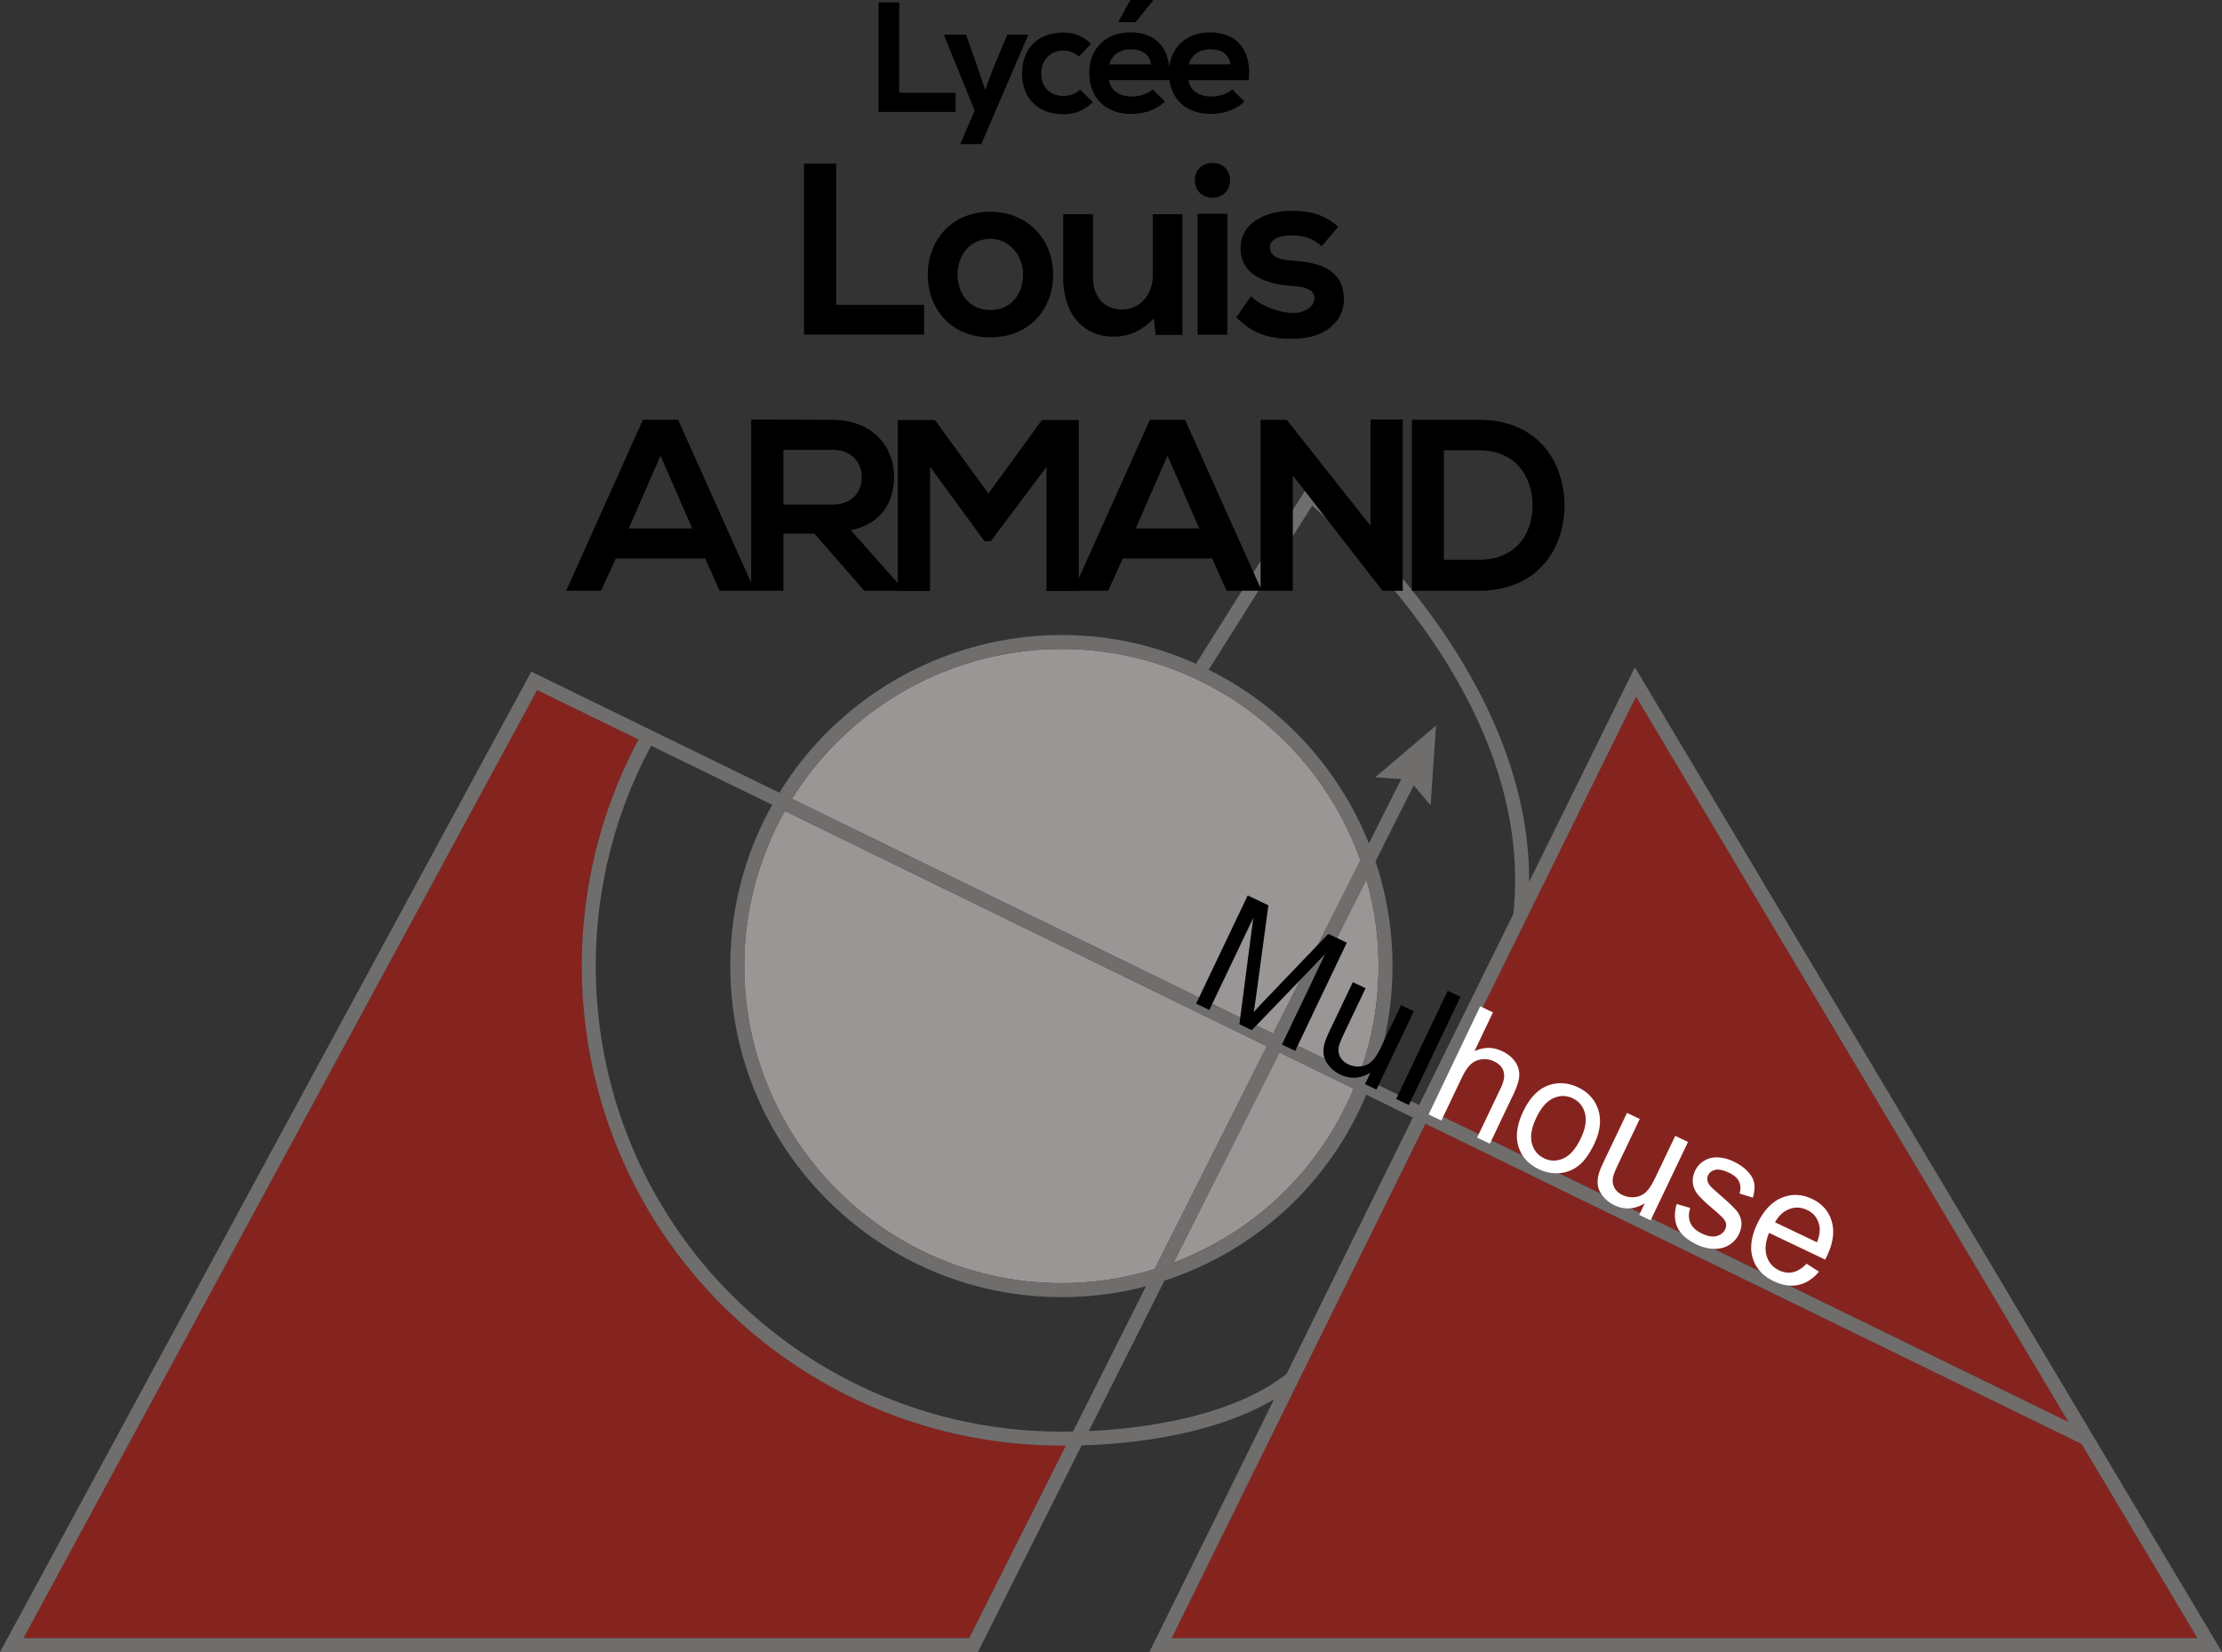
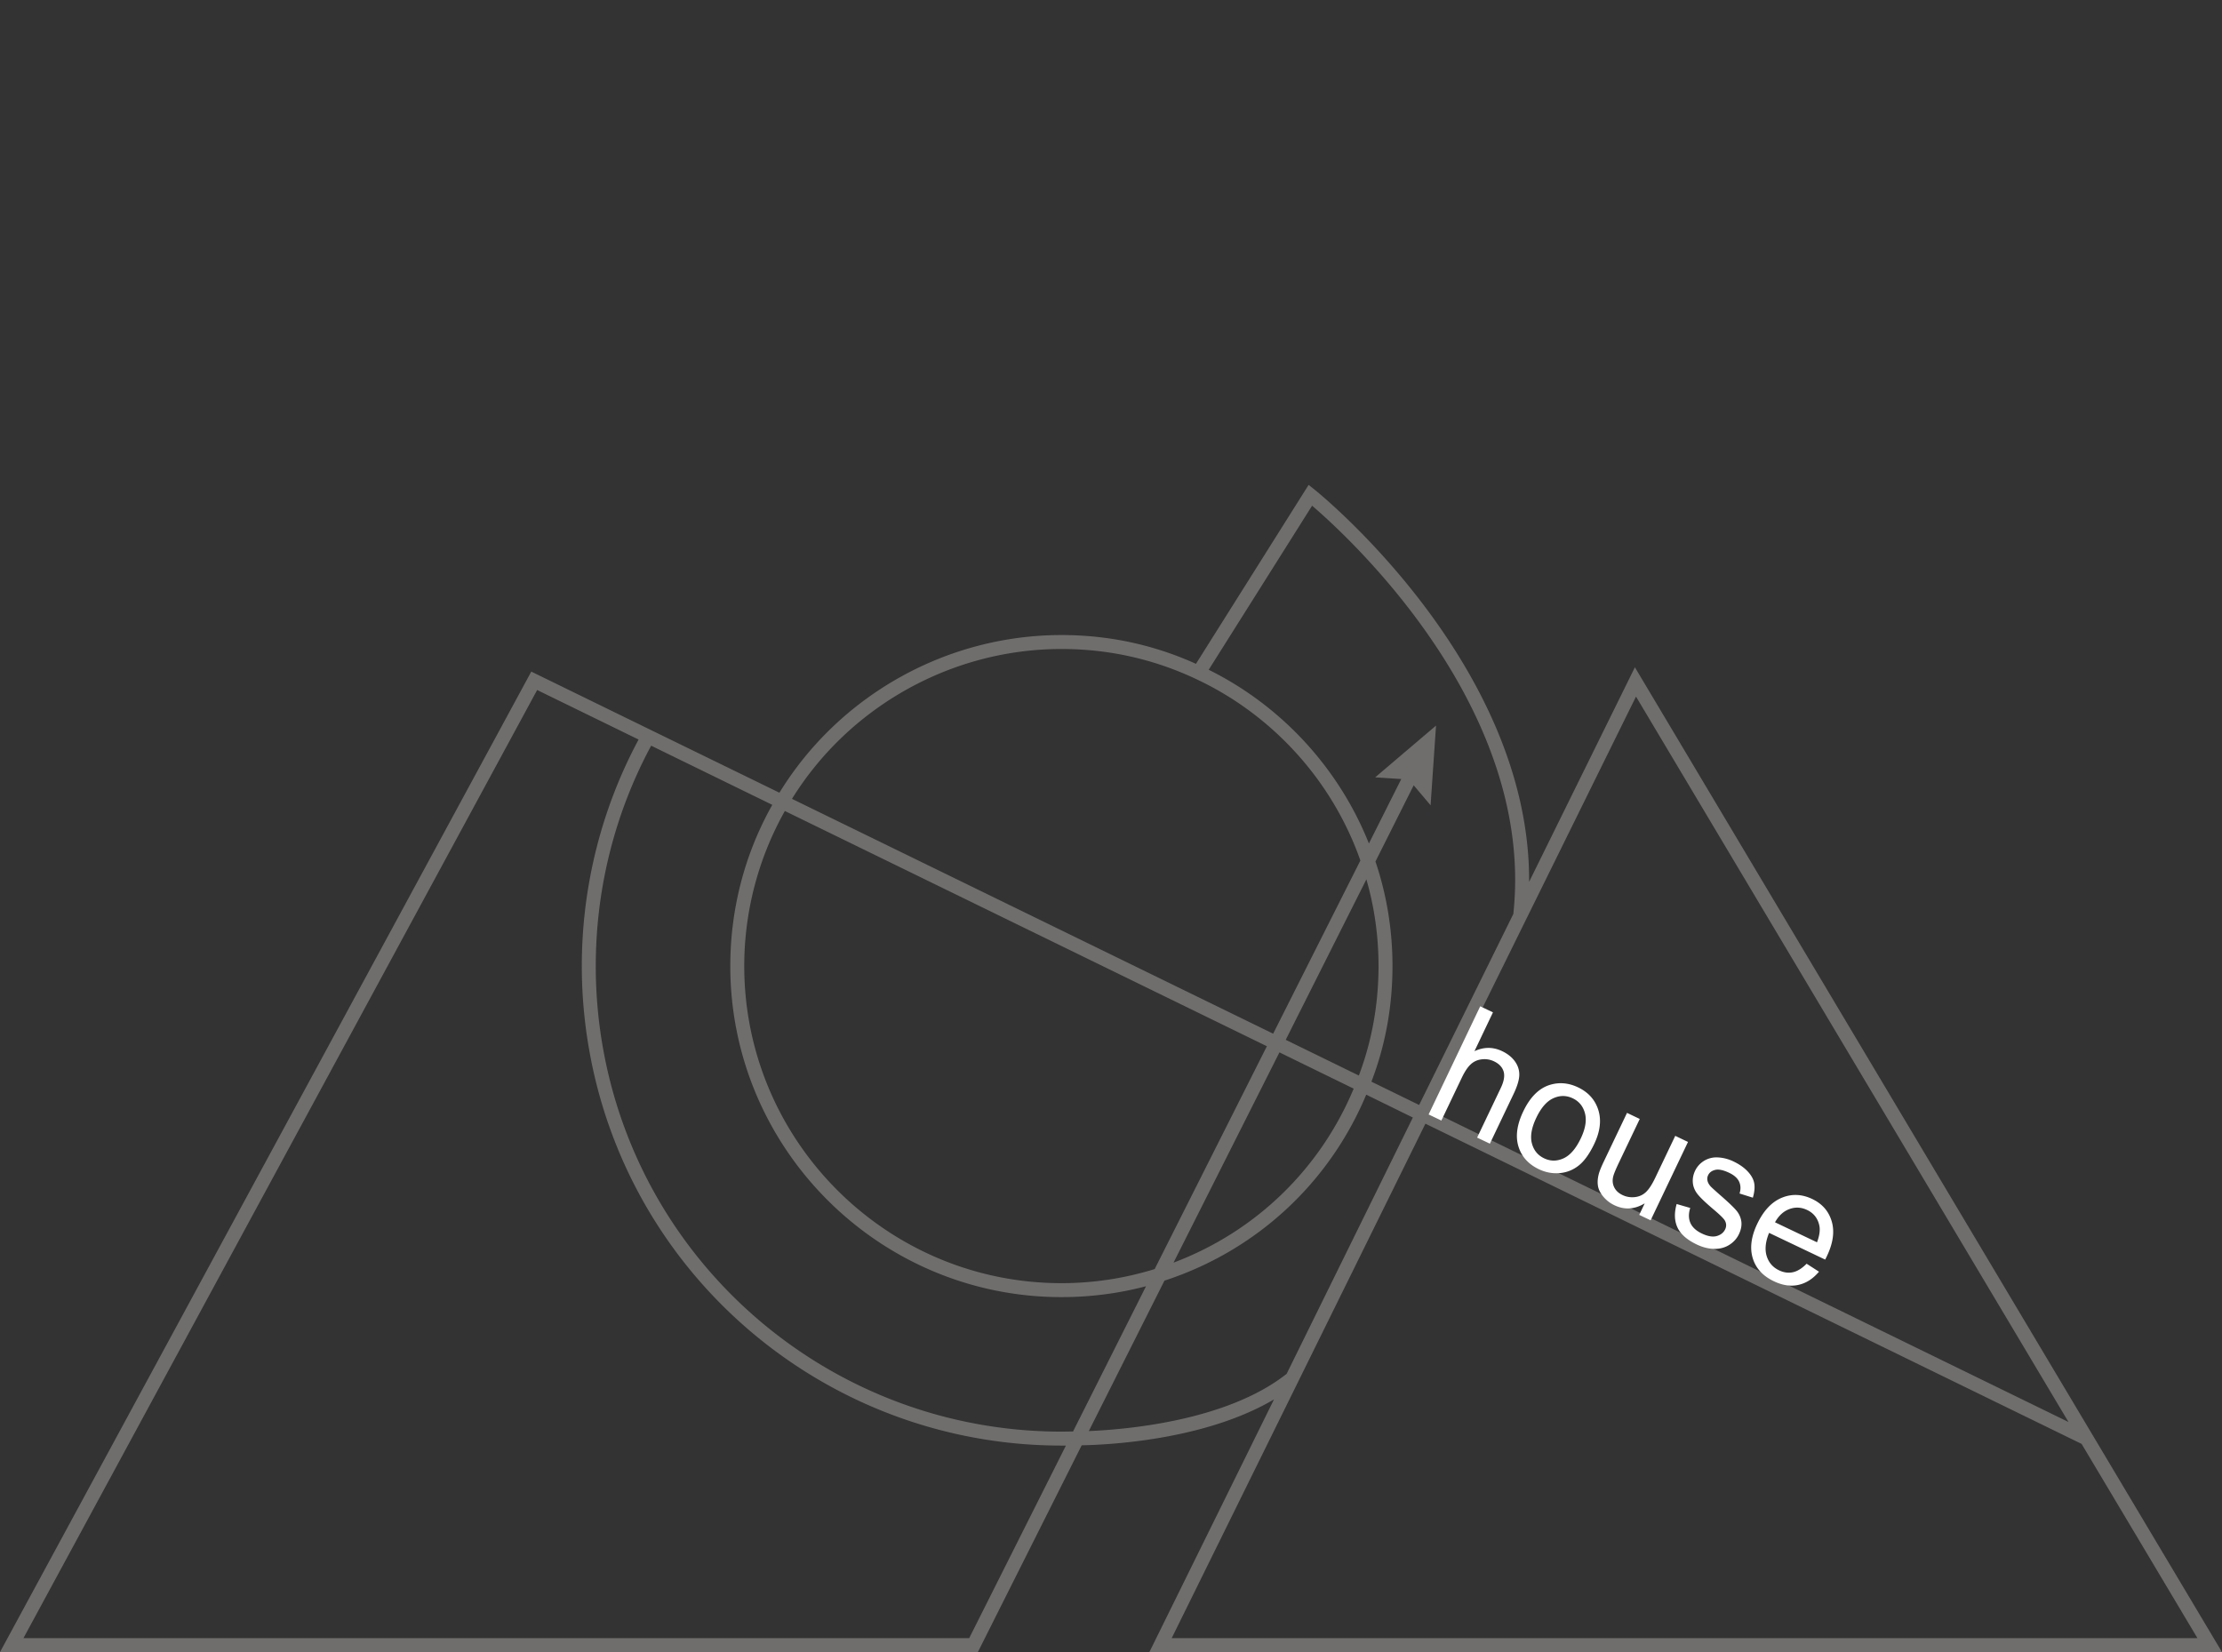
<svg xmlns="http://www.w3.org/2000/svg" width="600" height="446.182" viewBox="0 0 600 446.182">
  <rect x="0" y="0" width="600" height="446.182" fill="#333333" stroke="none" />
-   <path d="M159.327 284.82a130.282 130.282 0 0 1-2.224-23.928c0-21.405 5.314-42.508 15.338-61.161l-27.396-13.378L6.33 442.414h255.382l26.115-52.004h-1.206c-62.366 0-115.915-44.39-127.295-105.59zm282.44-96.696l-55.208 111.959 171.989 83.96-116.782-195.919zM562.09 389.958l-177.189-86.484-68.509 138.94h276.976l-31.278-52.456z" fill="#85241f" />
-   <path d="M316.882 341.007c22.008-8.29 39.53-25.135 48.65-46.991l-20.048-9.798-28.602 56.79zm52.08-103.517l-21.782 43.336 19.746 9.647c3.542-9.383 5.314-19.331 5.314-29.581 0-7.952-1.093-15.827-3.279-23.402zm-1.621-5.087c-7.575-21.593-23.779-39.417-44.467-49.064-11.38-5.352-23.552-8.065-36.252-8.065-29.544 0-57.241 15.45-72.767 40.473l129.934 63.421 23.552-46.765zm-155.408-13.378a85.505 85.505 0 0 0-10.966 41.867c0 47.217 38.438 85.655 85.655 85.655a84.93 84.93 0 0 0 25.173-3.806l30.298-60.181-130.16-63.535z" fill="#999695" />
  <path d="M600 446.182L441.465 180.211 412.9 238.168c.34-59.012-57.279-105.439-57.882-105.89l-1.658-1.32-30.41 48.31h-.038c-11.418-5.162-23.59-7.762-36.29-7.762-30.976 0-59.992 16.242-76.158 42.582l-32.823-16.015-32.559-15.903-1.62-.791L0 446.182h264.05l28.036-55.847c6.068-.113 32.86-1.13 51.929-12.398l-33.652 68.245H600zM441.766 188.124l116.782 195.918-171.989-83.96 55.207-111.958zm-87.464-51.55c9.798 8.403 60.332 54.64 54.34 110.224v.038l-25.436 51.589-12.888-6.294c3.806-9.91 5.69-20.387 5.69-31.24 0-9.684-1.545-19.18-4.597-28.225l10.325-20.575 4.56 5.39 1.47-21.518-16.43 13.98 7.046.453-8.742 17.41c-8.103-20.35-23.628-37.194-43.261-46.917l27.923-44.316zm-7.122 144.252l21.781-43.336c2.186 7.575 3.279 15.45 3.279 23.402 0 10.25-1.772 20.198-5.314 29.581l-19.746-9.647zm18.352 13.19c-9.12 21.856-26.642 38.7-48.65 46.991l28.602-56.79 20.048 9.799zm-78.91-118.742c12.7 0 24.872 2.713 36.252 8.065 20.688 9.647 36.892 27.471 44.467 49.064l-23.552 46.765-129.934-63.421c15.526-25.022 43.223-40.473 72.767-40.473zm-74.689 43.751l130.16 63.535-30.298 60.18a84.93 84.93 0 0 1-25.173 3.807c-47.217 0-85.655-38.438-85.655-85.655a85.505 85.505 0 0 1 10.966-41.867zm49.78 223.39H6.331l138.714-256.062 27.396 13.378c-10.024 18.653-15.338 39.756-15.338 61.16 0 8.027.754 16.092 2.224 23.93 11.38 61.198 64.929 105.59 127.295 105.59h1.206l-26.115 52.003zm28.037-55.81c-1.055 0-2.073.037-3.128.037-60.557 0-112.523-43.11-123.602-102.5a126.497 126.497 0 0 1-2.148-23.25c0-20.84 5.162-41.34 14.96-59.503l32.71 15.978c-7.462 13.227-11.343 28.225-11.343 43.525 0 49.29 40.133 89.423 89.423 89.423 7.763 0 15.413-.98 22.837-2.94l-19.709 39.23zm4.258-.114l20.425-40.623c24.72-8.064 44.467-26.265 54.49-50.232l12.587 6.18-34.104 69.263h-.037c-16.355 12.888-44.128 15.036-53.36 15.412zm90.893-83.017l177.19 86.484 31.277 52.456H316.392l68.51-138.94z" fill="#706e6d" />
  <path d="M409.09 286.678c-.817-1.145-1.973-2.076-3.478-2.794-2.45-1.166-4.939-1.162-7.47.012l4.997-10.485-3.44-1.641-13.933 29.216 3.44 1.641 5.524-11.577c.791-1.664 1.6-2.87 2.436-3.633.832-.761 1.83-1.203 2.992-1.324a5.96 5.96 0 0 1 3.268.544c1.365.652 2.226 1.56 2.587 2.734.353 1.17.103 2.657-.754 4.45l-6.396 13.413 3.444 1.642 6.396-13.414c.99-2.072 1.505-3.768 1.546-5.082.04-1.318-.35-2.554-1.16-3.702zm22.5 13.104c-.862-2.749-2.687-4.791-5.48-6.123-2.514-1.196-5.016-1.428-7.507-.692-2.996.887-5.425 3.293-7.294 7.213-1.704 3.573-2.131 6.73-1.285 9.465s2.69 4.78 5.535 6.138c1.774.843 3.614 1.192 5.524 1.042 1.91-.148 3.628-.817 5.156-2.006 1.53-1.189 2.94-3.143 4.24-5.866 1.604-3.36 1.972-6.418 1.11-9.17zm-4.733 7.666c-1.325 2.775-2.878 4.57-4.655 5.384-1.785.813-3.53.813-5.237 0-1.722-.82-2.826-2.175-3.32-4.067-.489-1.888-.091-4.188 1.2-6.896 1.296-2.712 2.83-4.468 4.604-5.27 1.774-.802 3.522-.791 5.244.03 1.697.81 2.797 2.16 3.29 4.051.5 1.895.121 4.148-1.126 6.768zm25.506-.685l-5.41 11.342c-.86 1.807-1.707 3.095-2.535 3.868-.832.77-1.829 1.214-2.995 1.336-1.17.118-2.271-.066-3.301-.56-1.035-.493-1.774-1.173-2.216-2.046-.445-.872-.548-1.832-.316-2.877.165-.722.699-2.017 1.593-3.89l5.597-11.74-3.44-1.64-6.256 13.115c-.73 1.527-1.19 2.675-1.384 3.448-.295 1.148-.368 2.2-.206 3.165.154.964.644 1.936 1.45 2.907a8.778 8.778 0 0 0 3.017 2.319c2.713 1.295 5.432 1.122 8.155-.516l-1.483 3.11 3.08 1.468 10.095-21.164-3.445-1.645zm12.163 16.03c-1.45-1.28-2.319-2.071-2.598-2.366-.482-.54-.77-1.07-.865-1.586a2.214 2.214 0 0 1 .18-1.457c.346-.729.99-1.207 1.921-1.432.935-.22 2.194.045 3.776.799 1.336.637 2.23 1.439 2.672 2.396.438.96.478 2.027.114 3.187l3.592 1.126c.43-1.472.563-2.753.379-3.842-.184-1.093-.766-2.164-1.741-3.217-.979-1.052-2.263-1.957-3.857-2.72a11.211 11.211 0 0 0-3.18-.99c-1.06-.154-1.953-.15-2.69.005a6.37 6.37 0 0 0-2.645 1.196 6.313 6.313 0 0 0-1.874 2.322c-.493 1.037-.691 2.105-.596 3.201.092 1.097.515 2.12 1.259 3.073.743.95 2.219 2.36 4.427 4.225 1.638 1.387 2.62 2.351 2.94 2.896.45.784.486 1.586.1 2.396-.43.901-1.189 1.509-2.27 1.814-1.09.306-2.422.081-4.005-.673-1.568-.747-2.605-1.708-3.12-2.882-.508-1.174-.52-2.517-.037-4.03l-3.666-1.063c-.688 2.429-.614 4.541.221 6.344.84 1.804 2.58 3.334 5.215 4.59 1.597.761 3.161 1.155 4.7 1.177 1.537.026 2.892-.335 4.066-1.07 1.17-.737 2.046-1.705 2.616-2.9.582-1.223.795-2.378.64-3.46-.158-1.086-.61-2.076-1.368-2.966-.759-.89-2.194-2.256-4.306-4.092zm30.092 7.081c-.799-2.745-2.558-4.766-5.274-6.061-2.804-1.336-5.557-1.439-8.254-.316-2.694 1.13-4.891 3.473-6.591 7.036-1.641 3.44-2.043 6.532-1.21 9.266.827 2.734 2.726 4.81 5.7 6.23 2.355 1.123 4.577 1.45 6.668.976 2.083-.471 3.923-1.66 5.52-3.555l-3.342-2.153c-1.244 1.262-2.476 2.028-3.702 2.296-1.218.265-2.462.096-3.724-.508-1.693-.805-2.815-2.1-3.364-3.878-.537-1.774-.323-3.857.655-6.242l15.148 7.22c.217-.419.371-.735.47-.949 1.668-3.492 2.106-6.613 1.3-9.362zm-3.975 5.638l-11.342-5.406c.998-1.792 2.293-2.985 3.897-3.573 1.605-.59 3.195-.505 4.777.25 1.745.832 2.837 2.2 3.275 4.107.287 1.229.089 2.77-.607 4.622z" fill="#fff" />
-   <path d="M358.68 252.21l-16.405 17.127a222.645 222.645 0 0 0-3.725 3.975c.177-1.09.42-2.746.722-4.965l3.23-23.85-5.582-2.664-13.932 29.22 3.573 1.703 11.86-24.873-3.75 28.74 3.35 1.598 19.806-20.572-11.663 24.454 3.577 1.708 13.933-29.22-4.994-2.38zm19.644 19.25l-5.41 11.339c-.86 1.807-1.707 3.098-2.535 3.871-.831.766-1.829 1.211-2.992 1.332-1.174.118-2.27-.066-3.304-.559-1.034-.493-1.77-1.174-2.216-2.046-.441-.872-.548-1.833-.313-2.878.166-.721.7-2.016 1.594-3.89l5.597-11.739-3.44-1.641-6.257 13.115c-.728 1.528-1.188 2.68-1.383 3.449-.302 1.148-.368 2.2-.21 3.164.158.965.644 1.936 1.454 2.908.81.975 1.814 1.748 3.013 2.322 2.716 1.292 5.436 1.122 8.155-.515l-1.483 3.11 3.08 1.468 10.095-21.168-3.445-1.641zm-1.335 25.341l3.44 1.642 13.933-29.216-3.44-1.641-13.933 29.215zM258.029 25.063h-15.215V.635h-5.579v29.584h20.794v-5.156zm1.272 13.863h5.663l12.72-29.544h-5.706l-3.803 9.13-2.155 5.747-1.987-5.873-3.168-9.004h-6.003l8.327 20.498-3.888 9.046zm27.767-8.072c3.086 0 5.622-.932 8.032-3.298l-3.466-3.382c-1.268 1.27-2.917 1.734-4.566 1.734-3.21 0-5.915-2.113-5.915-6.085 0-3.636 2.535-6.172 6-6.172 1.437 0 2.959.55 4.184 1.649l3.255-3.423c-2.281-2.24-4.565-3.085-7.524-3.085-6.042 0-11.071 3.634-11.071 11.03 0 7.396 5.029 11.032 11.071 11.032zM311.288.212V0h-6.086l-3.126 5.748v.254h4.565l4.648-5.79zm-5.703 30.557c3.168 0 6.76-1.1 8.96-3.382l-3.297-3.255c-1.185 1.227-3.676 1.945-5.579 1.945-3.636 0-5.877-1.86-6.214-4.438h16.272c.013-.145-.002-.266.009-.409.636 5.776 4.73 9.539 11.322 9.539 3.168 0 6.76-1.1 8.96-3.382l-3.297-3.255c-1.185 1.227-3.676 1.945-5.579 1.945-3.636 0-5.873-1.86-6.212-4.438h16.27c.802-8.579-3.548-12.89-10.521-12.89-6.233 0-10.335 3.896-10.949 9.464-.542-6.282-4.56-9.464-10.528-9.464-6.762 0-11.073 4.564-11.073 10.904 0 6.678 4.268 11.116 11.456 11.116zm21.263-17.456c2.955 0 5.071 1.354 5.41 4.059h-11.243c.758-2.705 3.043-4.06 5.833-4.06zm-21.477 0c2.959 0 5.071 1.354 5.41 4.059h-11.243c.762-2.705 3.044-4.06 5.833-4.06zM249.536 82.33h-23.742V44.208h-8.707v46.168h32.449V82.33zm1-8.179c0 9.366 6.332 16.95 16.885 16.95 10.552 0 16.95-7.584 16.95-16.95 0-9.3-6.66-16.948-17.015-16.948s-16.82 7.649-16.82 16.948zm25.722 0c0 4.948-2.968 9.565-8.837 9.565-5.87 0-8.838-4.617-8.838-9.565 0-4.88 3.034-9.629 8.838-9.629 5.41 0 8.837 4.75 8.837 9.63zm10.829-16.29v17.083c0 10.09 5.673 15.96 13.454 15.96 4.55 0 7.65-1.584 11.013-4.881l.53 4.42h7.19V57.86h-7.982v16.621c0 4.946-3.363 9.101-8.31 9.101-5.144 0-7.849-3.76-7.849-8.705V57.861h-8.046zm35.566-9.167c0 6.266 9.494 6.266 9.494 0s-9.494-6.265-9.494 0zm.725 41.682h8.044V57.73h-8.044v32.647zm25.064-13.19c4.615.264 6.463 1.186 6.463 3.43 0 2.375-2.838 3.957-5.87 3.89-3.629-.065-8.902-1.977-11.213-4.55l-3.956 5.738c4.747 4.946 9.892 5.803 15.036 5.803 9.3 0 13.985-4.946 13.985-10.683 0-8.64-7.784-10.026-13.918-10.422-4.155-.263-6.069-1.45-6.069-3.56 0-2.045 2.113-3.233 5.936-3.233 3.102 0 5.737.726 8.048 2.903l4.483-5.277c-3.758-3.297-7.585-4.287-12.663-4.287-5.936 0-13.716 2.638-13.716 10.157 0 7.387 7.32 9.628 13.454 10.09zm-17.226 82.357h17.885v-31.13l24.27 31.196v-.066h5.41v-46.232h-8.707V142l-22.621-28.626h-7.059v45.462l-20.391-45.462h-9.498l-19.21 42.829V113.44h-9.958l-14.444 19.852-14.445-19.852h-10.026v44.037l-12.678-14.291c8.774-1.781 11.675-8.179 11.675-14.51 0-7.98-5.739-15.236-16.62-15.302-7.322 0-14.642-.064-21.963-.064v44.058l-19.734-43.994h-9.497l-20.71 46.168h9.43l3.959-8.705h24.139l3.89 8.705h17.23v-15.432h8.376l13.454 15.432h9.05v.066h8.706v-33.571l14.707 20.117h1.715l15.037-20.05v33.504h8.707v-.066h7.934l3.956-8.705h24.138l3.893 8.705zM169.78 142.725l8.572-19.655 8.575 19.655H169.78zm41.763-6.464v-14.773h13.255c5.474 0 7.914 3.693 7.914 7.387 0 3.693-2.373 7.386-7.914 7.386h-13.255zm95.138 6.464l8.575-19.655 8.57 19.655h-17.145zm92.69-29.35h-18.136v46.168h18.136c16.159 0 23.283-11.806 23.085-23.479-.2-11.41-7.254-22.69-23.085-22.69zm0 37.792h-9.495V121.62h9.495c10.028 0 14.249 7.19 14.444 14.378.199 7.518-3.956 15.17-14.444 15.17z" />
</svg>